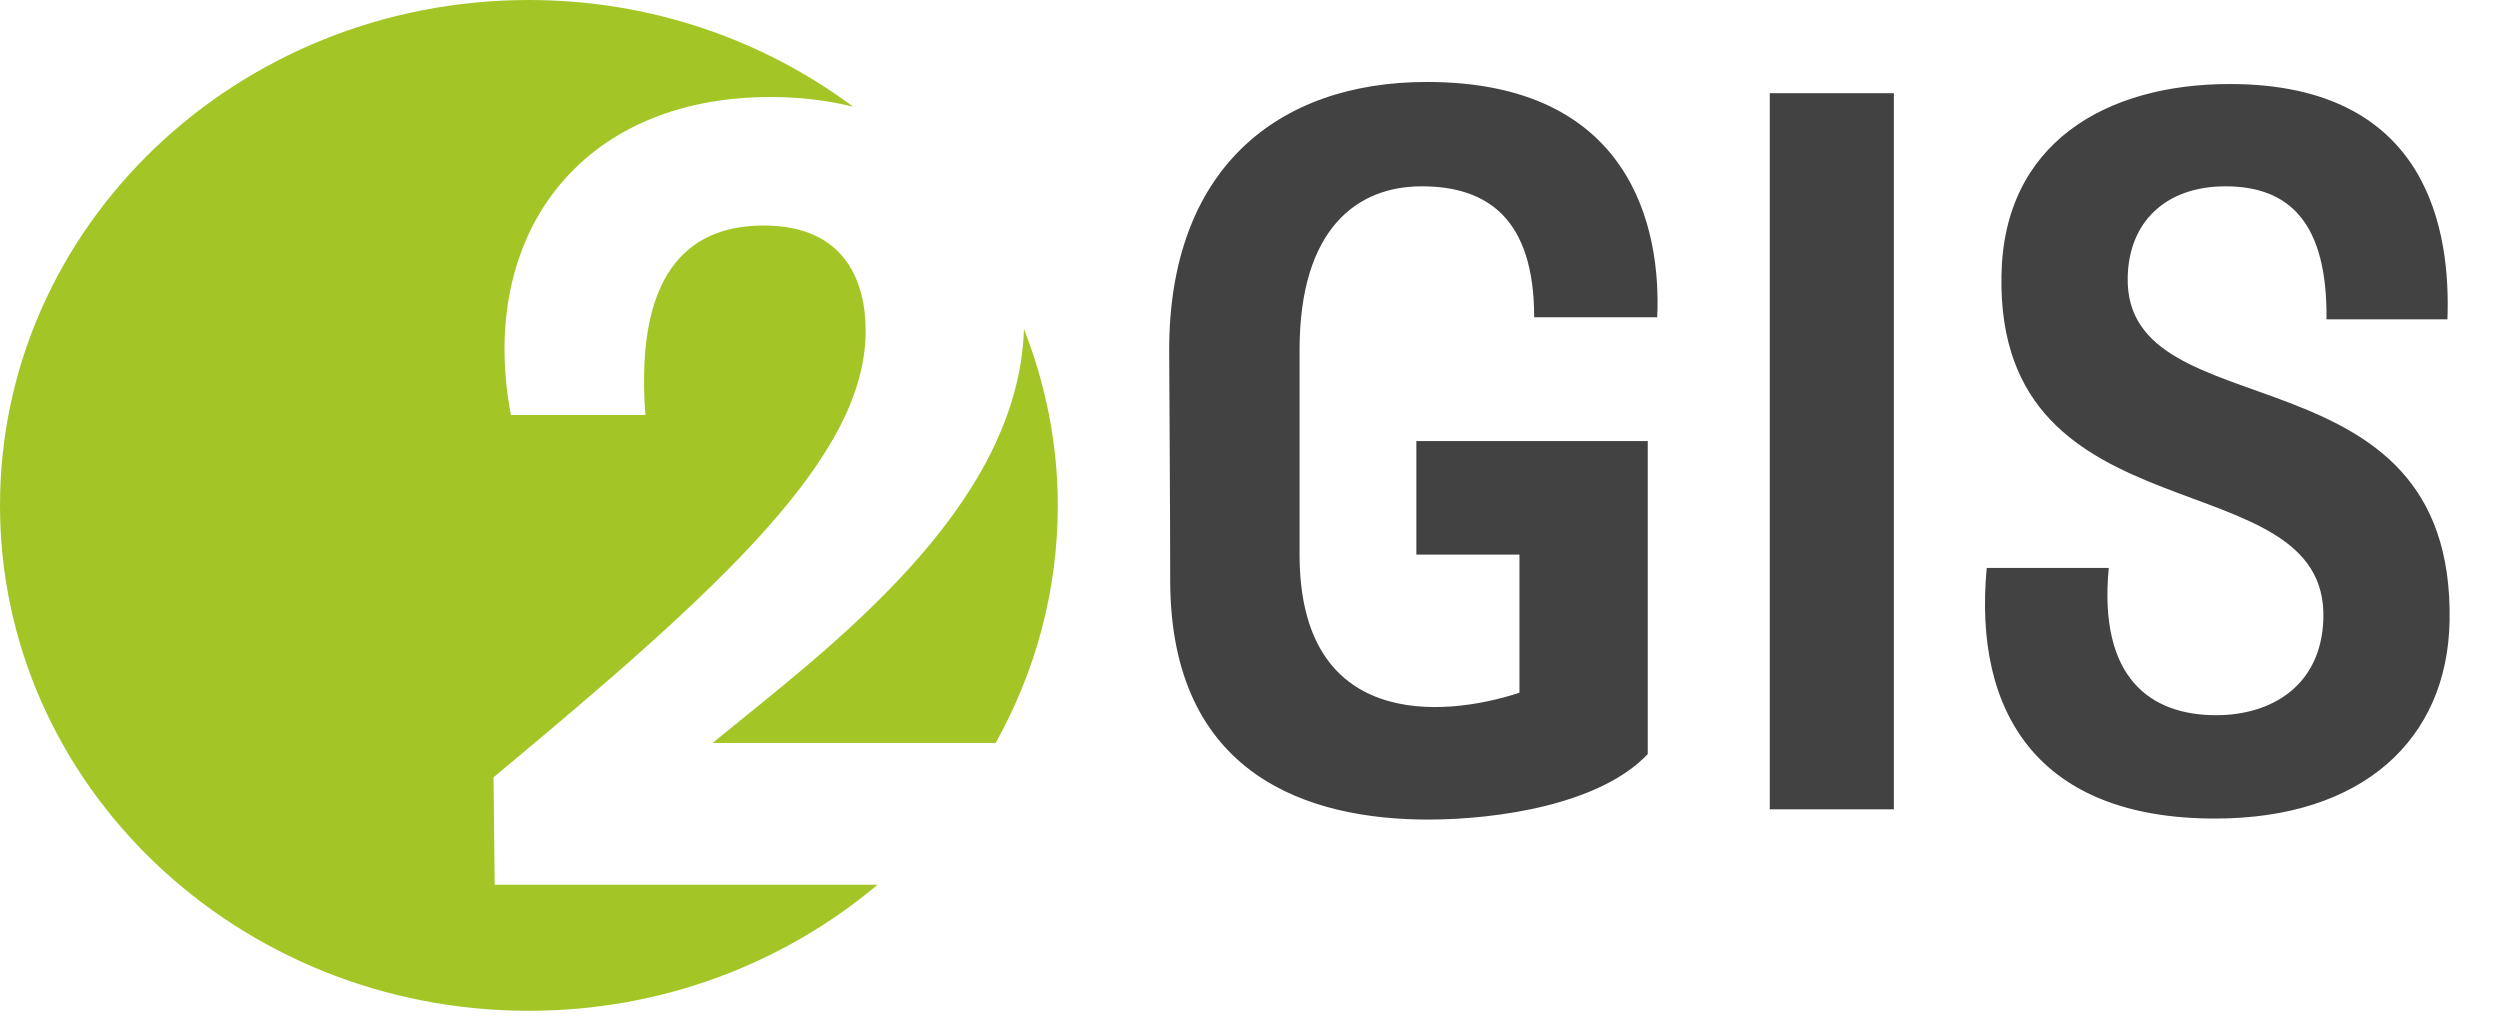
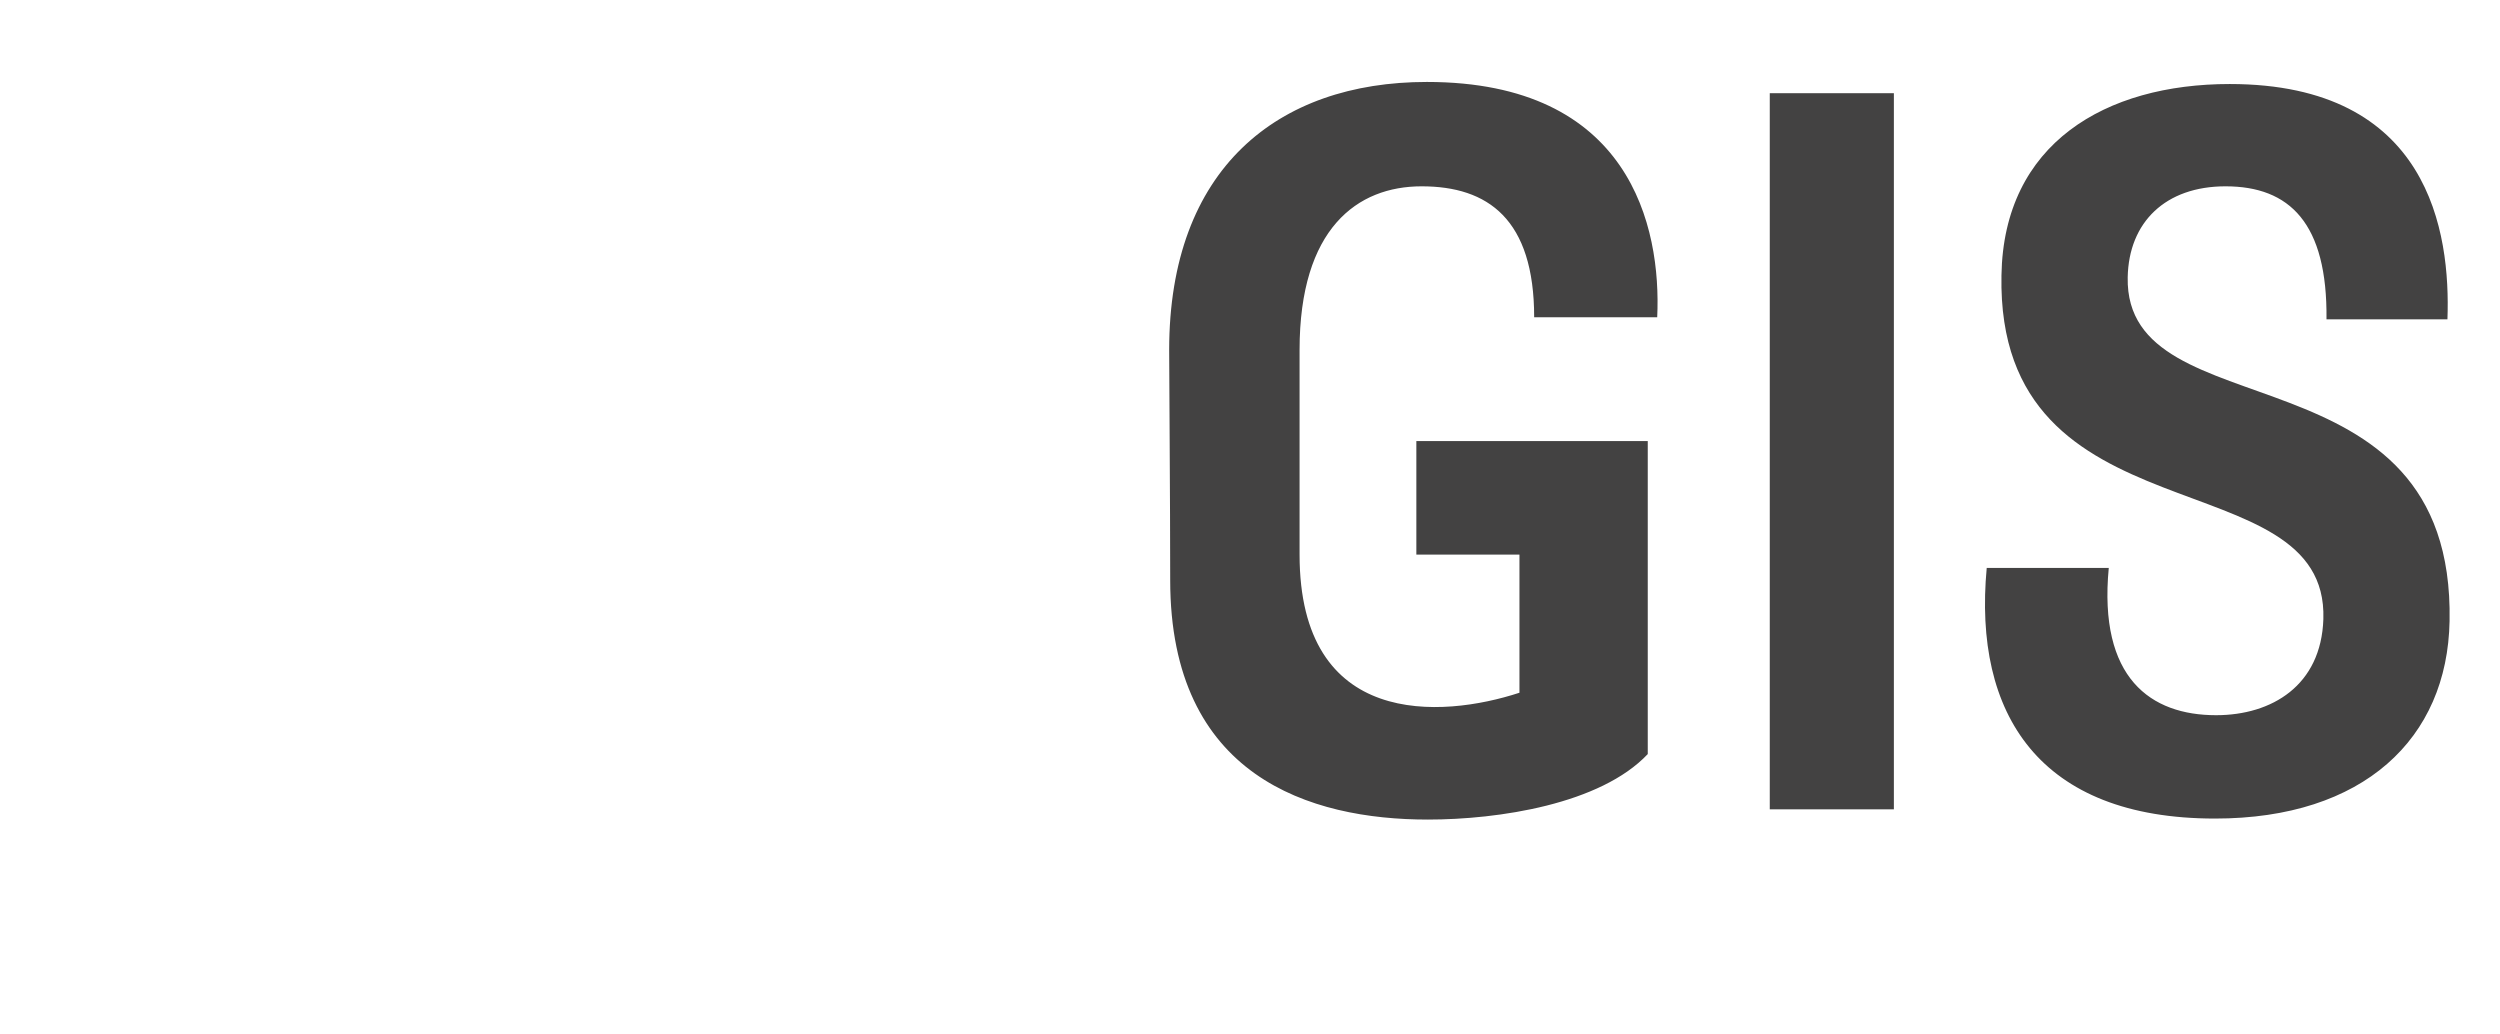
<svg xmlns="http://www.w3.org/2000/svg" width="87" height="36" viewBox="0 0 87 36" fill="none">
  <g clip-path="url(#clip0_189_134)">
-     <path d="M36.811 17.588C36.811 15.425 36.382 13.361 35.634 11.447C35.436 17.747 28.735 22.625 24.8 25.853H34.649C36.025 23.389 36.811 20.577 36.811 17.588V17.588ZM29.692 3.715C26.574 1.395 22.664 0 18.406 0C8.241 0 0 7.875 0 17.588C0 27.301 8.241 35.176 18.406 35.176C23.061 35.176 27.299 33.512 30.541 30.788H17.215L17.175 27.049C25.204 20.379 30.125 15.868 30.125 11.511C30.125 9.892 29.48 7.848 26.575 7.848C24.275 7.848 22.057 9.122 22.46 14.441H17.78C16.61 8.273 20.12 3.376 26.817 3.376C27.855 3.376 28.815 3.495 29.692 3.715V3.715Z" fill="#A3C626" />
    <path d="M53.389 11.041H57.671C57.818 7.873 56.72 2.852 49.655 2.852C44.457 2.852 40.687 5.879 40.687 12.18C40.687 13.034 40.723 17.449 40.723 20.19C40.723 27.026 45.592 28.521 49.692 28.521C52.144 28.521 55.695 27.987 57.342 26.242V15.348H49.289V19.3H52.877V24.107C50.167 24.996 45.225 25.353 45.225 19.3V12.18C45.225 7.943 47.239 6.484 49.472 6.484C51.778 6.484 53.389 7.623 53.389 11.041V11.041ZM85.245 21.614C85.428 11.86 73.935 15.099 74.044 9.652C74.08 7.73 75.361 6.484 77.448 6.484C79.681 6.484 80.998 7.766 80.962 11.112H85.171C85.282 8.086 84.549 2.924 77.595 2.924C73.275 2.924 69.725 4.989 69.651 9.581C69.468 18.944 81.035 15.882 80.853 21.543C80.779 23.857 79.058 24.889 77.119 24.889C74.85 24.889 73.019 23.608 73.385 19.763H69.138C68.662 24.854 70.969 28.486 77.082 28.486C82.243 28.486 85.171 25.708 85.245 21.614V21.614ZM65.907 28.165H61.588V3.244H65.907V28.165ZM65.907 28.165H61.588V3.244H65.907V28.165Z" fill="#434242" />
  </g>
  <defs>
    <clipPath id="clip0_189_134">
      <rect width="86.216" height="35.176" fill="white" />
    </clipPath>
  </defs>
</svg>